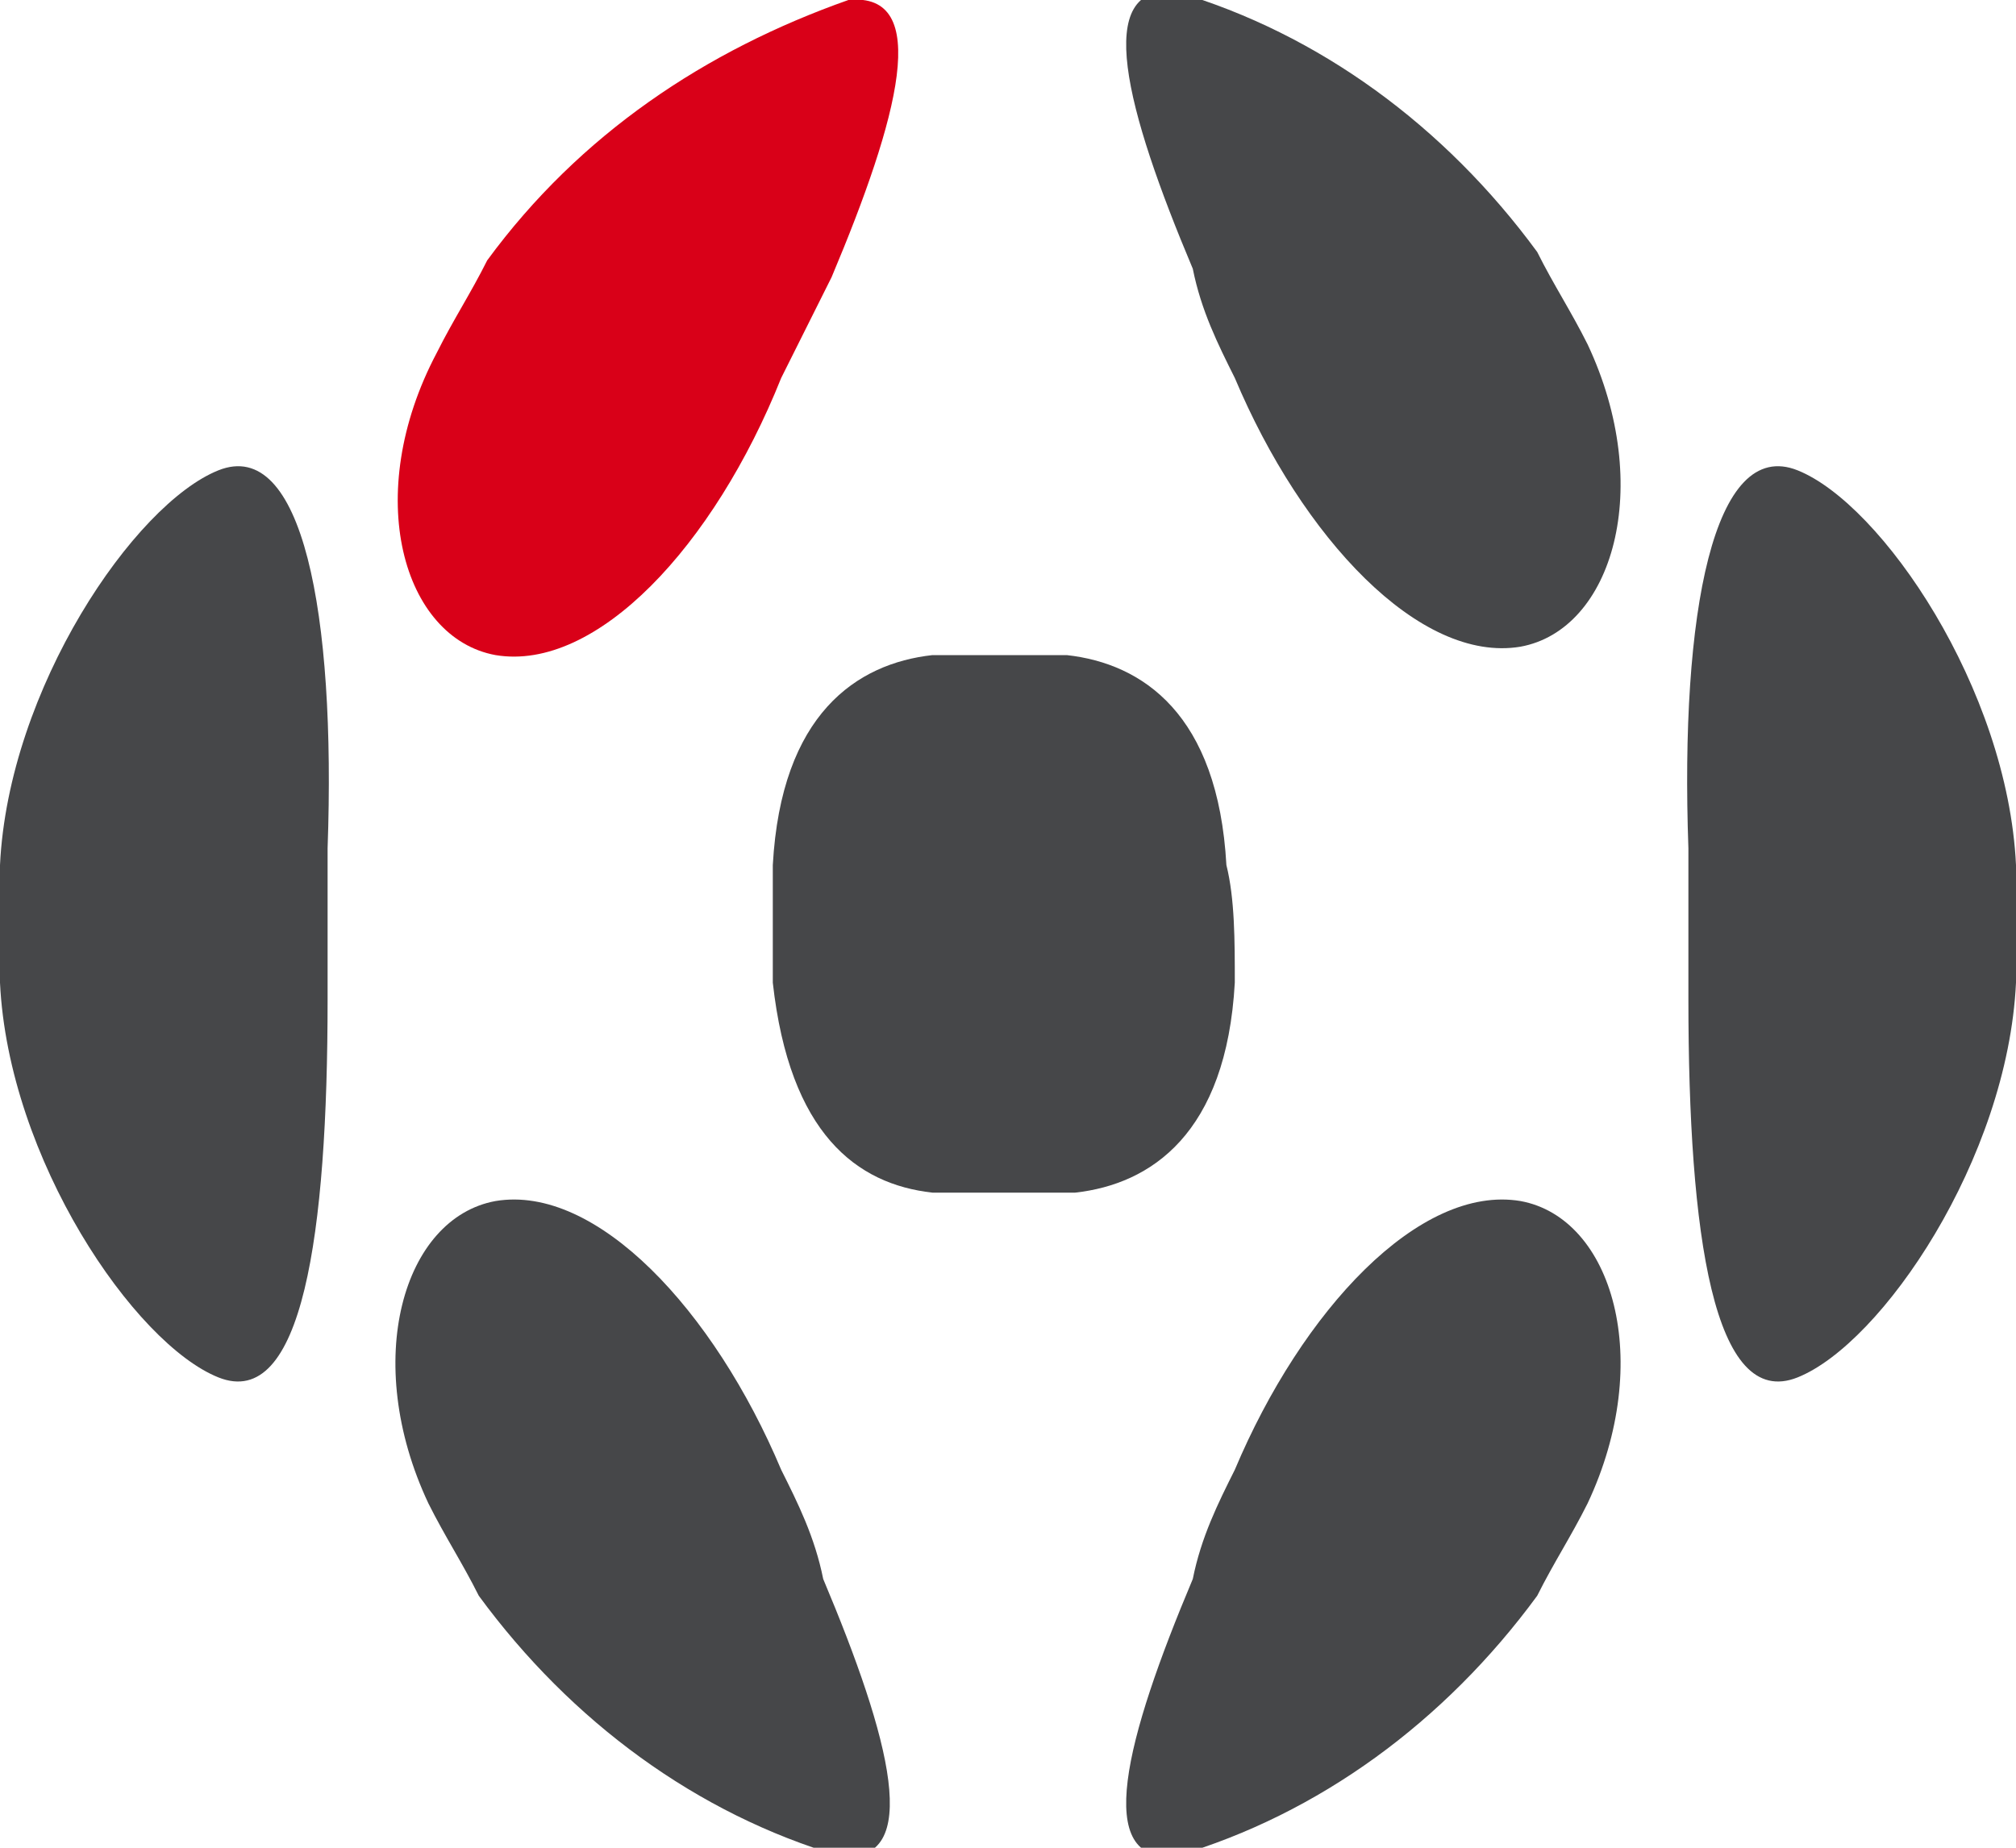
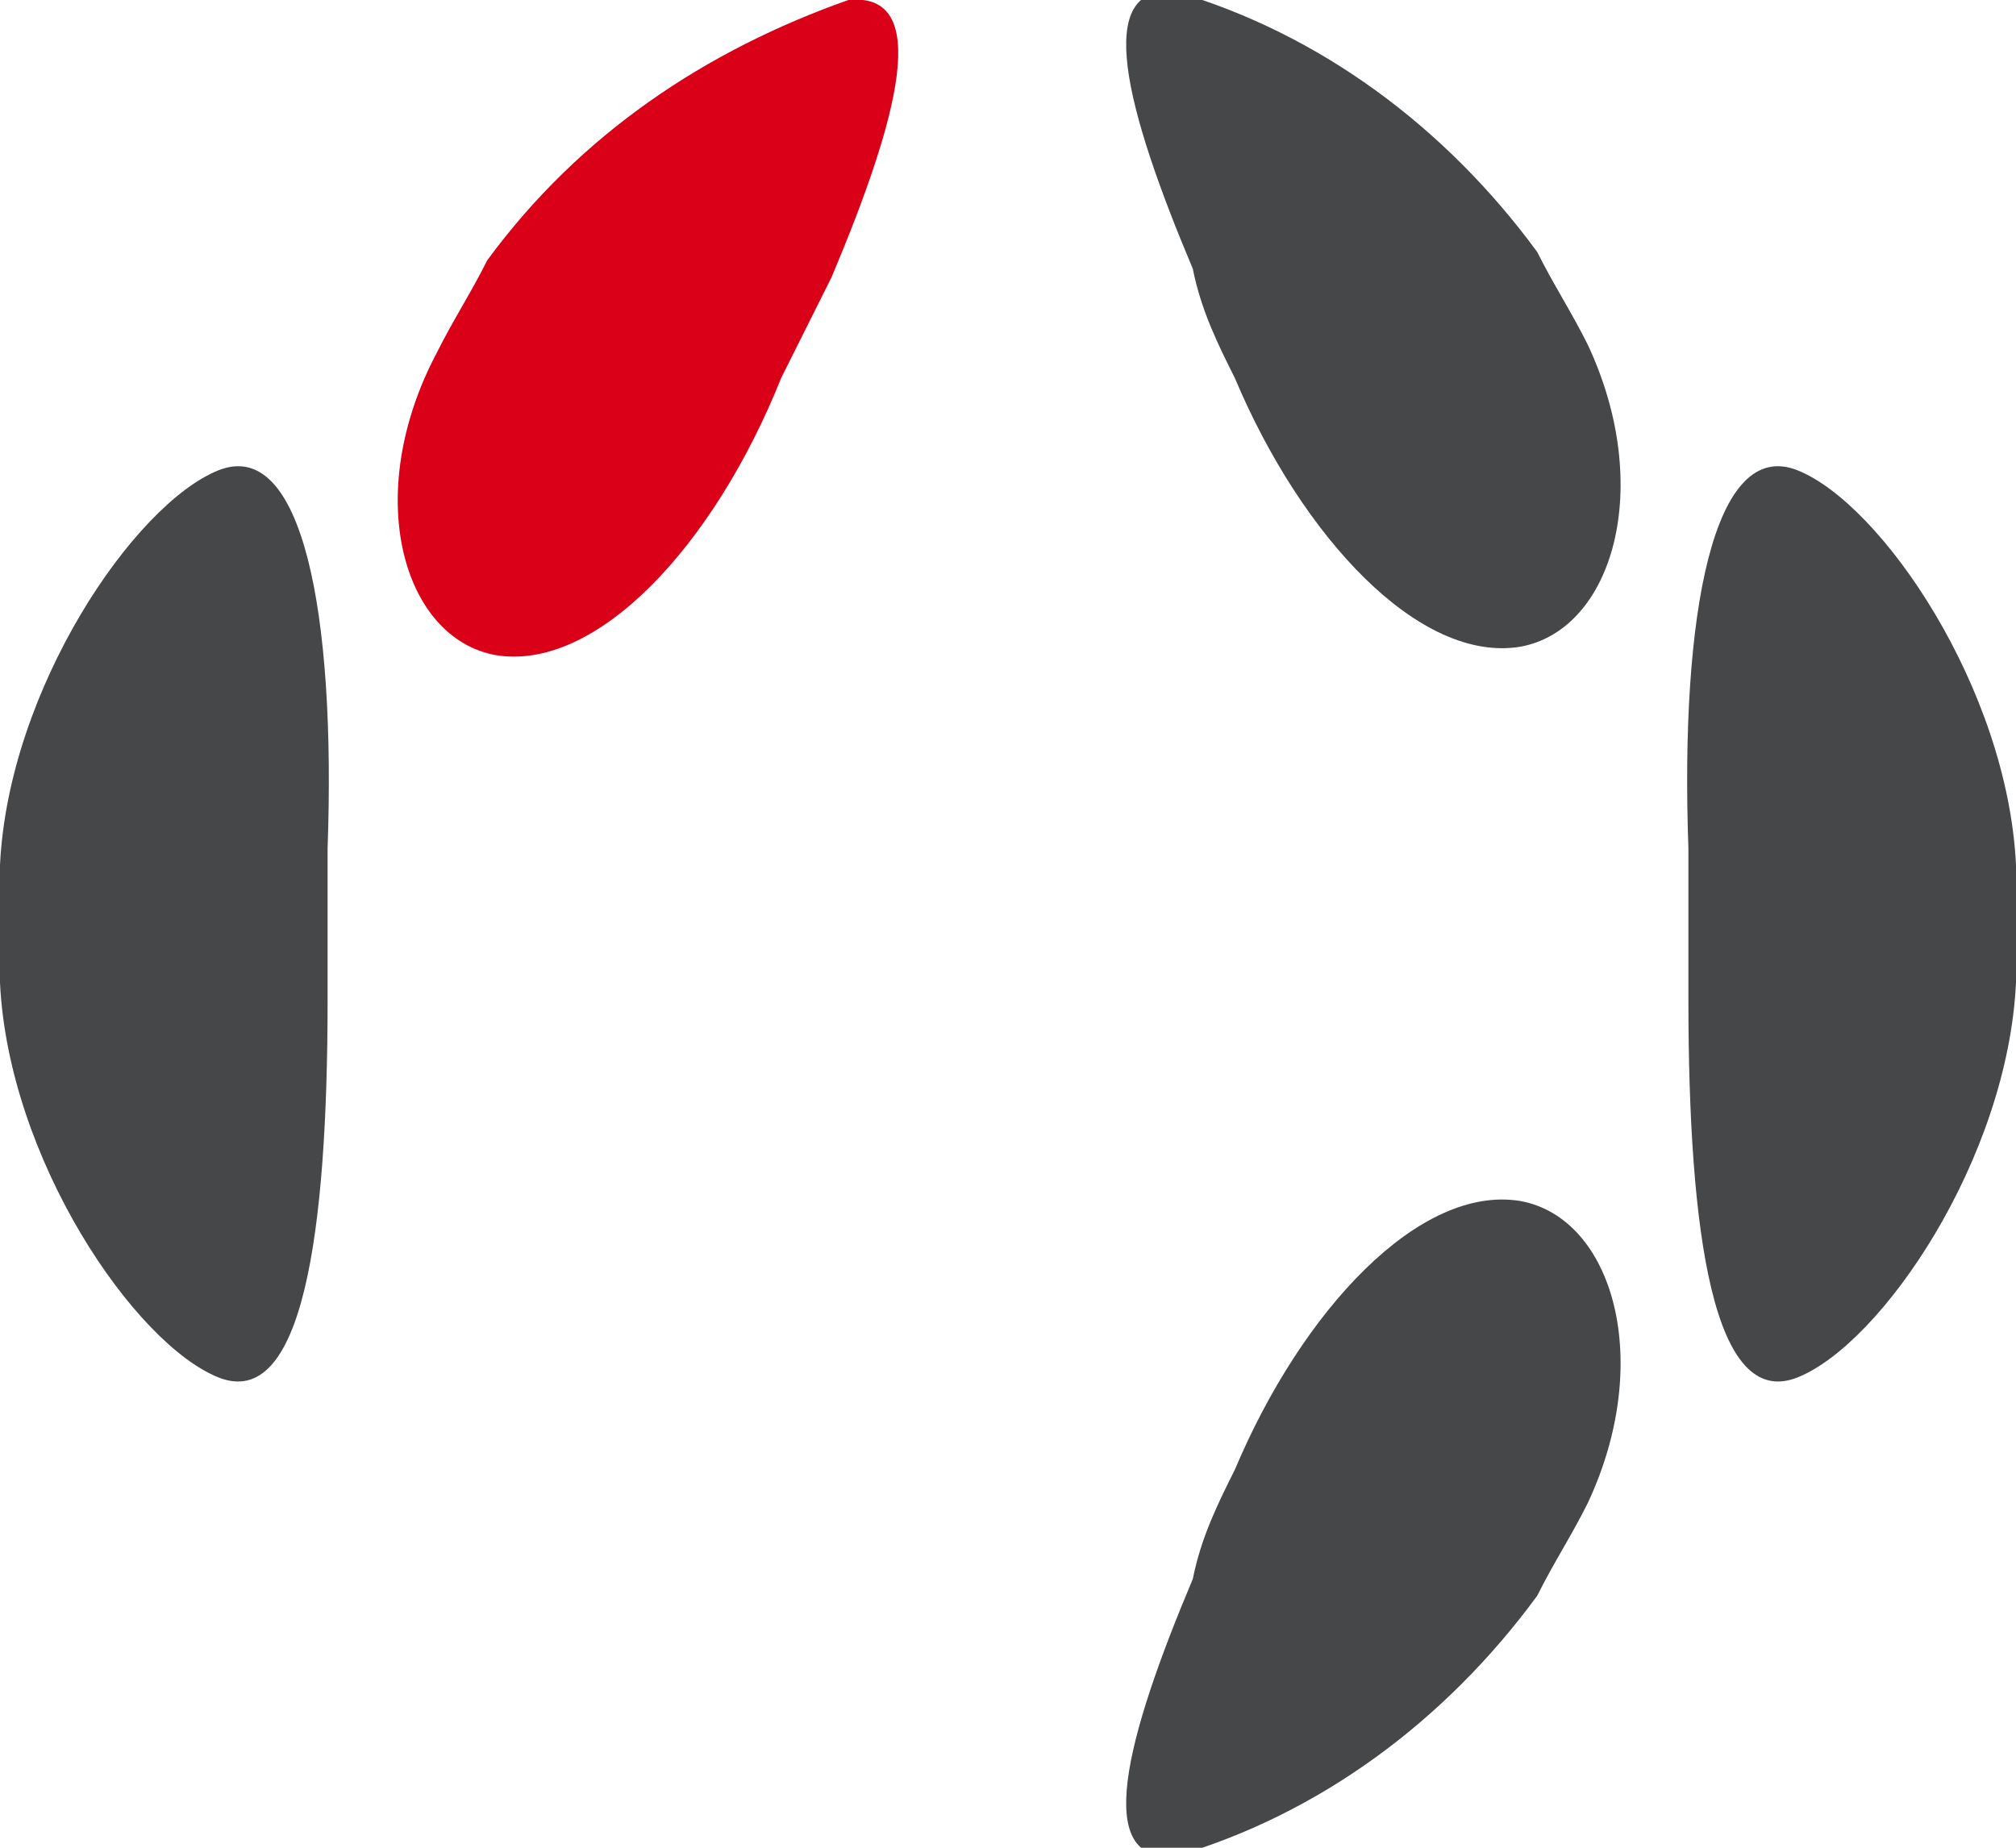
<svg xmlns="http://www.w3.org/2000/svg" version="1.1" id="Layer_1" x="0px" y="0px" width="24px" height="22px" viewBox="0 0 24 22" style="enable-background:new 0 0 24 22;" xml:space="preserve">
  <style type="text/css">
	.st0{fill:#464749;}
	.st1{fill:#D90018;}
</style>
  <g>
-     <path class="st0" d="M14.7,11.7c-0.1,1.8-1,2.4-1.9,2.5c-0.6,0-1.1,0-1.7,0c-0.9-0.1-1.7-0.7-1.9-2.5c0-0.5,0-1,0-1.4   c0.1-1.8,1-2.4,1.9-2.5c0.5,0,1.1,0,1.6,0c0.9,0.1,1.8,0.7,1.9,2.5C14.7,10.7,14.7,11.2,14.7,11.7z" />
    <path class="st1" d="M9.3,4.5C8.5,6.5,7.1,8,5.9,7.8C4.8,7.6,4.3,5.9,5.2,4.2c0.2-0.4,0.4-0.7,0.6-1.1C6.9,1.6,8.4,0.6,10.1,0   c1-0.1,0.6,1.4-0.2,3.3C9.7,3.7,9.5,4.1,9.3,4.5z" />
    <path class="st0" d="M14.7,4.5c0.8,1.9,2.2,3.4,3.4,3.2c1.1-0.2,1.6-1.9,0.8-3.6c-0.2-0.4-0.4-0.7-0.6-1.1   c-1.1-1.5-2.6-2.6-4.3-3.1c-1-0.1-0.6,1.4,0.2,3.3C14.3,3.7,14.5,4.1,14.7,4.5z" />
    <path class="st0" d="M14.7,17.5c0.8-1.9,2.2-3.4,3.4-3.2c1.1,0.2,1.6,1.9,0.8,3.6c-0.2,0.4-0.4,0.7-0.6,1.1   c-1.1,1.5-2.6,2.6-4.3,3.1c-1,0.1-0.6-1.4,0.2-3.3C14.3,18.3,14.5,17.9,14.7,17.5z" />
-     <path class="st0" d="M9.3,17.5c-0.8-1.9-2.2-3.4-3.4-3.2c-1.1,0.2-1.6,1.9-0.8,3.6c0.2,0.4,0.4,0.7,0.6,1.1   c1.1,1.5,2.6,2.6,4.3,3.1c1,0.1,0.6-1.4-0.2-3.3C9.7,18.3,9.5,17.9,9.3,17.5z" />
    <path class="st0" d="M24,11.7c-0.1,2.1-1.6,4.3-2.6,4.7c-1,0.4-1.3-1.7-1.3-4.5c0-0.6,0-1.2,0-1.8c-0.1-2.8,0.3-4.9,1.3-4.5   c1,0.4,2.5,2.6,2.6,4.7C24,10.8,24,11.2,24,11.7z" />
    <path class="st0" d="M0,11.7c0.1,2.1,1.6,4.3,2.6,4.7c1,0.4,1.3-1.7,1.3-4.5c0-0.6,0-1.2,0-1.8c0.1-2.8-0.3-4.9-1.3-4.5   c-1,0.4-2.5,2.6-2.6,4.7C0,10.7,0,11.2,0,11.7z" />
  </g>
</svg>